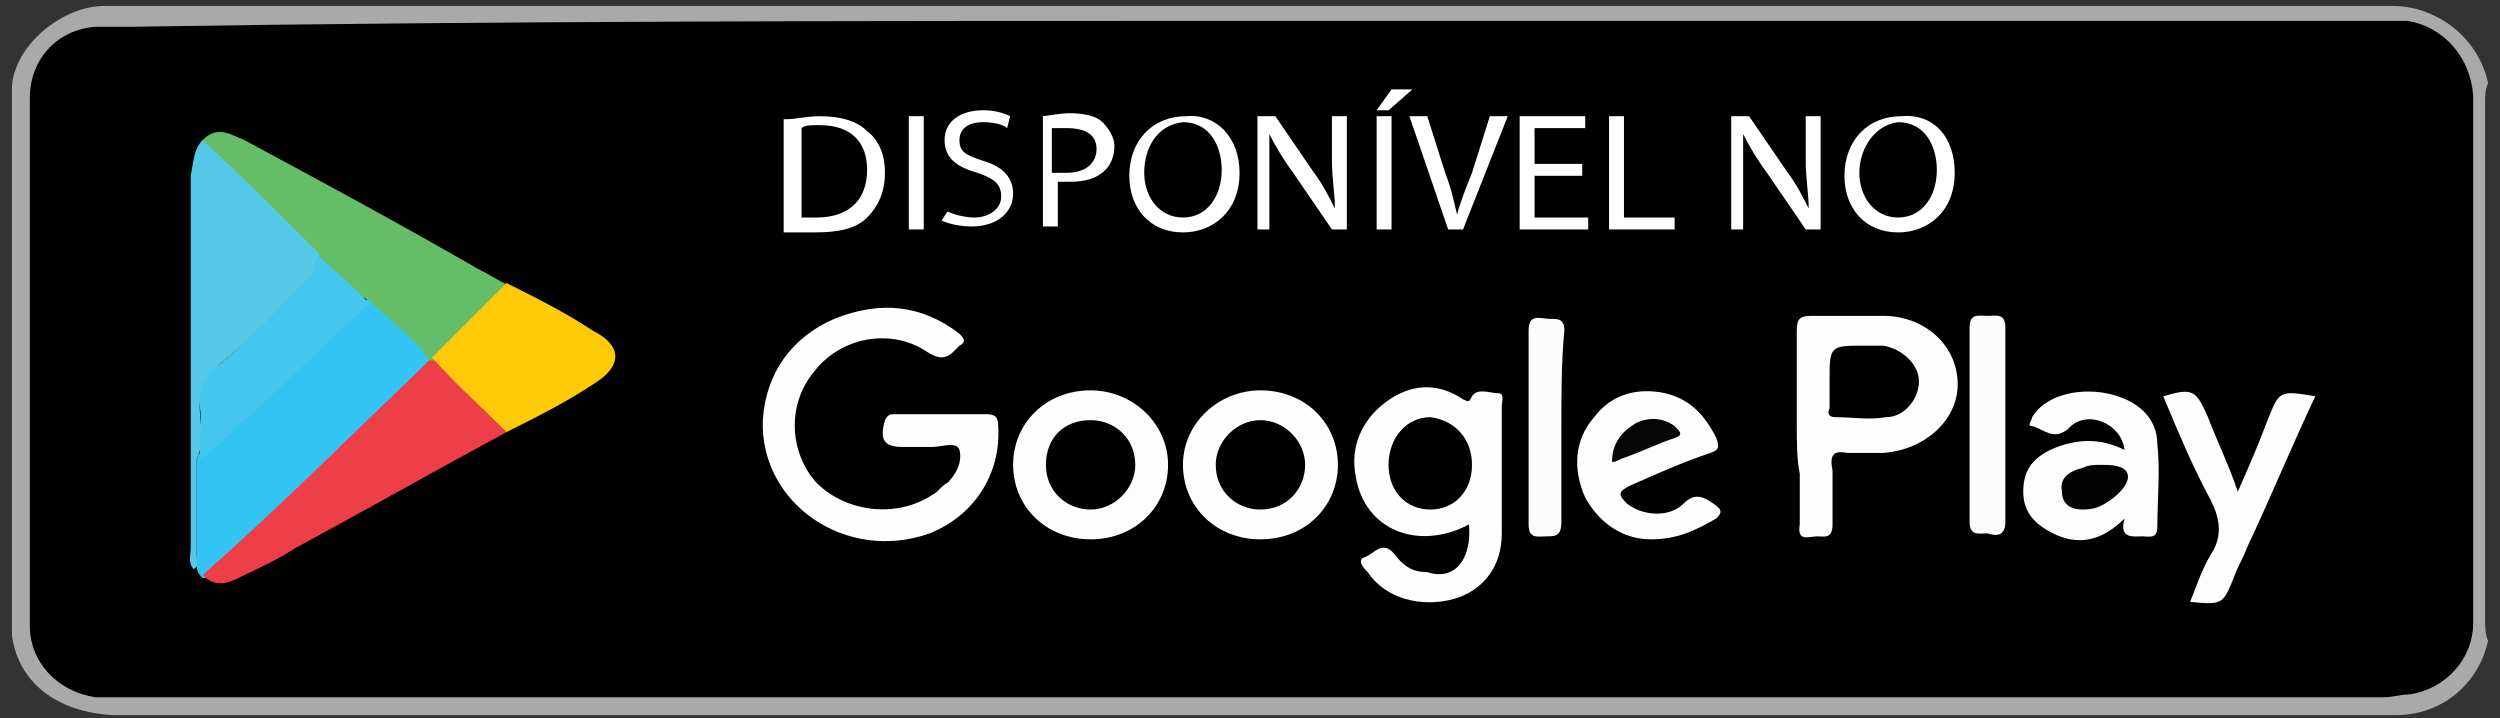
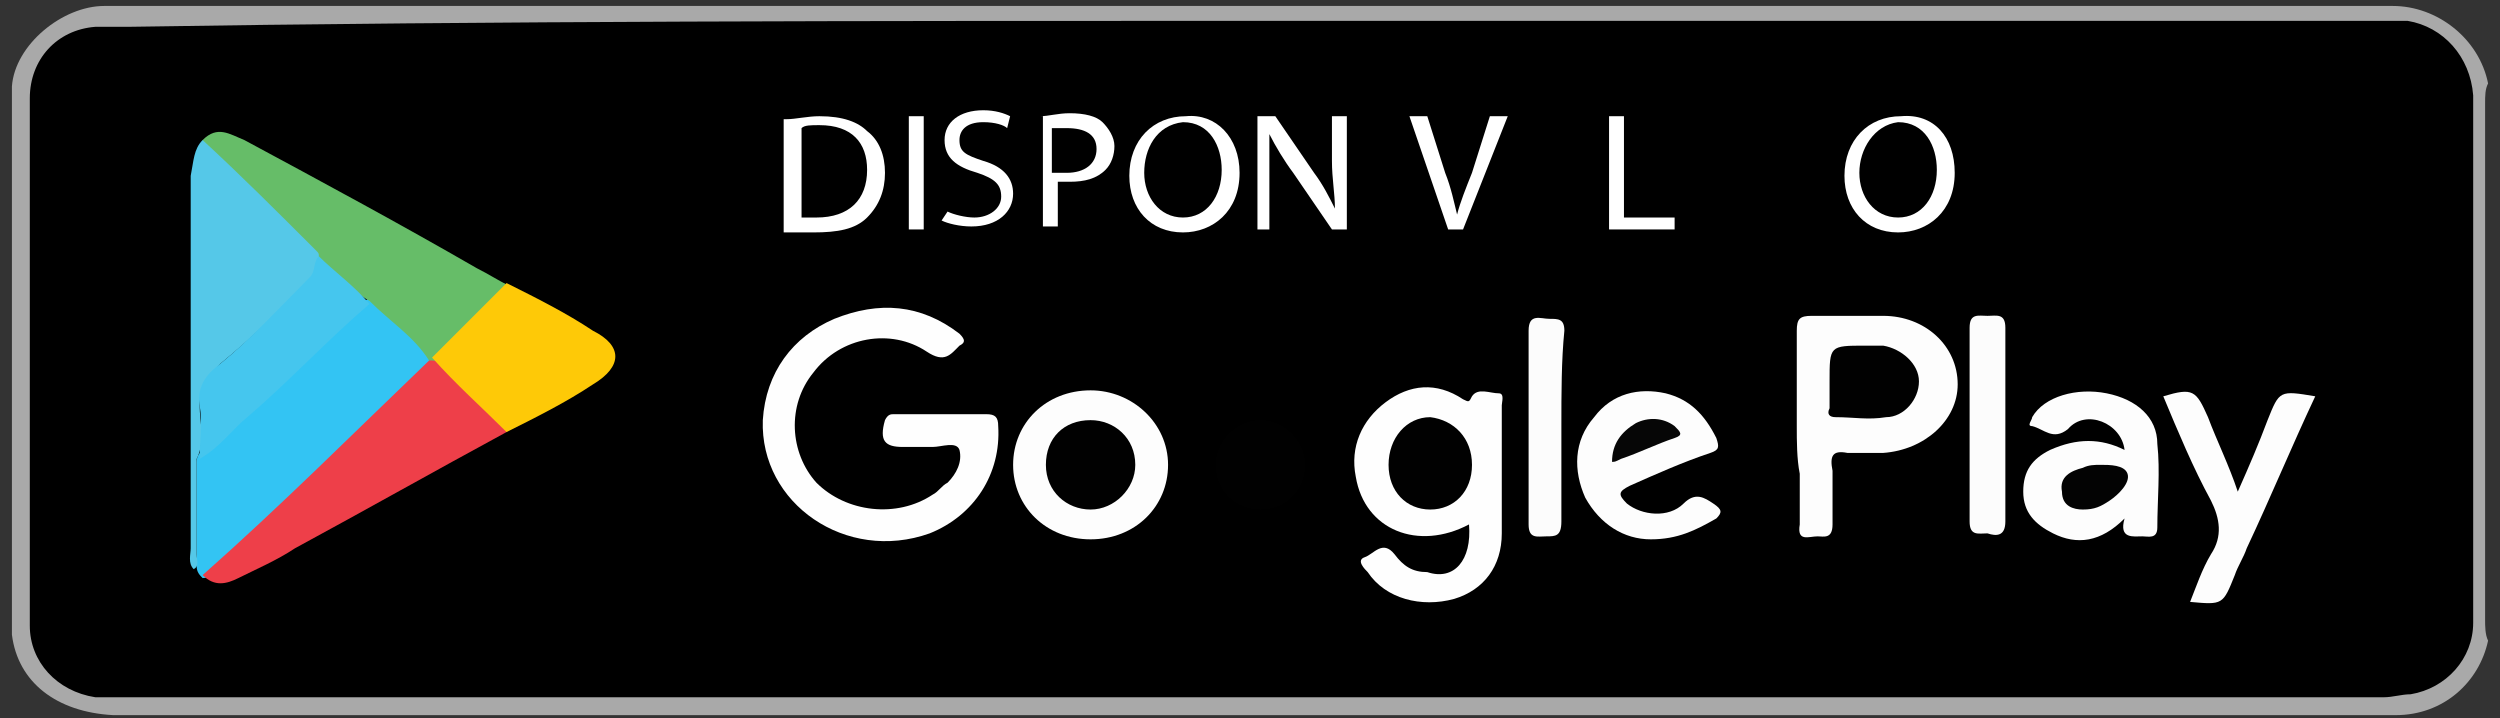
<svg xmlns="http://www.w3.org/2000/svg" version="1.1" id="Layer_1" x="0px" y="0px" viewBox="0 0 83.9 24.1" style="enable-background:new 0 0 83.9 24.1;" xml:space="preserve">
  <rect x="0" y="0" width="83.9" height="24.1" fill="#333333" stroke="none" />
  <style type="text/css">
	.st0{fill:#A9A9A9;}
	.st1{fill:#33C4F3;}
	.st2{fill:#FEFEFE;}
	.st3{fill:#66BD68;}
	.st4{fill:#EE3F49;}
	.st5{fill:#55C8E8;}
	.st6{fill:#FDFDFD;}
	.st7{fill:#FEC907;}
	.st8{fill:#FCFCFC;}
	.st9{fill:#45C6EE;}
	.st10{fill:#010101;}
	.st11{fill:#030303;}
	.st12{fill:#060606;}
	.st13{fill:#FFFFFF;}
	.st14{clip-path:url(#SVGID_2_);}
	.st15{clip-path:url(#SVGID_2_);fill:#FFFFFF;}
	.st16{fill:#94D9F8;}
	.st17{fill:#E5E5E5;}
	.st18{clip-path:url(#SVGID_4_);}
	.st19{fill-rule:evenodd;clip-rule:evenodd;fill:#FFFFFF;}
	.st20{clip-path:url(#SVGID_6_);}
	.st21{fill:#A4214B;}
</style>
  <g>
    <path class="st0" d="M0.4,21.3c0-6.1,0-12.3,0-18.4c0.1-1.4,1.7-2.7,3.1-2.7c25.6,0,51.2,0,76.8,0c1.5,0,2.9,1.1,3.2,2.6   c-0.1,0.2-0.1,0.4-0.1,0.7c0,5.8,0,11.5,0,17.3c0,0.2,0,0.5,0.1,0.7c-0.3,1.4-1.5,2.5-3.1,2.5c-0.1,0-0.2,0-0.3,0   c-25.4,0-50.9,0-76.3,0C1.9,23.9,0.6,22.9,0.4,21.3z" />
    <path d="M41.9,0.7c12.6,0,25.2,0,37.8,0c0.4,0,0.7,0,1.1,0C82,0.9,82.9,1.9,83,3.2c0,5.9,0,11.8,0,17.7c0,1.2-0.9,2.2-2.1,2.4   c-0.3,0-0.6,0.1-0.9,0.1c-25.3,0-50.6,0-75.9,0c-0.3,0-0.6,0-0.9,0c-1.3-0.2-2.2-1.2-2.2-2.4c0-5.9,0-11.8,0-17.7   c0-1.3,0.9-2.3,2.2-2.4c0.4,0,0.7,0,1.1,0C16.7,0.7,29.3,0.7,41.9,0.7z" />
  </g>
  <path class="st1" d="M6.8,19.4c-0.1-0.1-0.2-0.2-0.2-0.4c0-1.2,0-2.3,0-3.5c0-0.2,0.1-0.3,0.2-0.4c1.4-1.3,2.9-2.6,4.3-4  c0.4-0.4,0.8-0.8,1.3-1.1c0.2,0,0.3,0.1,0.4,0.2c0.4,0.4,0.9,0.8,1.3,1.2c0.2,0.2,0.4,0.3,0.4,0.6c-0.1,0.3-0.3,0.6-0.6,0.8  c-0.5,0.4-0.9,0.9-1.4,1.3c-1.7,1.7-3.4,3.4-5.2,5C7.1,19.3,7,19.4,6.8,19.4z" />
  <path class="st2" d="M31.7,13.9c0.5,0,1,0,1.4,0c0.3,0,0.4,0.1,0.4,0.4c0.1,1.6-0.8,3-2.3,3.6c-2.8,1-5.7-1-5.6-3.8  c0.1-1.6,1-2.8,2.4-3.4c1.5-0.6,2.9-0.5,4.2,0.5c0.2,0.2,0.2,0.3,0,0.4c-0.3,0.3-0.5,0.6-1.1,0.2c-1.2-0.8-2.9-0.5-3.8,0.7  c-0.9,1.1-0.8,2.7,0.1,3.7c1,1,2.7,1.2,3.9,0.4c0.2-0.1,0.3-0.3,0.5-0.4c0.3-0.3,0.5-0.7,0.4-1.1c-0.1-0.3-0.6-0.1-0.9-0.1  c-0.3,0-0.7,0-1,0c-0.6,0-0.8-0.2-0.6-0.9c0.1-0.2,0.2-0.2,0.3-0.2C30.6,13.9,31.1,13.9,31.7,13.9z" />
  <path class="st3" d="M14.4,12.1c-0.5-0.8-1.3-1.3-2-2c-0.7-0.4-1.2-1-1.8-1.5C9.5,7.5,8.4,6.3,7.2,5.3C7,5.2,6.8,5,6.8,4.7  c0.5-0.5,0.9-0.2,1.4,0C10.8,6.1,13.4,7.5,16,9c0.4,0.2,0.7,0.4,1.1,0.6c0,0.4-0.4,0.6-0.7,0.9c-0.6,0.6-1.2,1.1-1.8,1.7  C14.5,12.2,14.4,12.1,14.4,12.1z" />
  <path class="st4" d="M14.4,12.1c0,0,0.1,0,0.1,0c0.2,0,0.3,0.1,0.4,0.2c0.6,0.6,1.2,1.3,1.9,1.8c0.1,0.1,0.3,0.2,0.2,0.4  c-2.4,1.3-4.7,2.6-7.1,3.9c-0.6,0.4-1.3,0.7-1.9,1c-0.4,0.2-0.8,0.3-1.2-0.1C9.4,17,11.9,14.5,14.4,12.1z" />
  <path class="st5" d="M6.8,4.7c1.3,1.2,2.5,2.4,3.8,3.7c0.1,0.1,0.1,0.1,0.1,0.2c0.1,0.3,0,0.6-0.3,0.8c-1,1-1.9,1.9-3,2.8  c-0.4,0.4-0.7,0.8-0.7,1.4c0,0.6,0.2,1.2-0.1,1.8c0,1.1,0,2.1,0,3.2c0,0.2,0.1,0.4-0.1,0.5c-0.2-0.2-0.1-0.5-0.1-0.7  c0-4.2,0-8.3,0-12.5C6.5,5.4,6.5,5,6.8,4.7z" />
  <path class="st2" d="M49.3,17.6c-1.7,0.9-3.5,0.2-3.8-1.6c-0.2-1,0.2-1.9,1-2.5c0.8-0.6,1.7-0.7,2.6-0.1c0.2,0.1,0.2,0.1,0.3-0.1  c0.2-0.3,0.6-0.1,0.9-0.1c0.2,0,0.1,0.3,0.1,0.4c0,1.4,0,2.9,0,4.3c0,1.1-0.6,1.9-1.6,2.2c-1.1,0.3-2.3,0-2.9-0.9  c-0.1-0.1-0.4-0.4-0.1-0.5c0.3-0.1,0.6-0.6,1-0.1c0.3,0.4,0.6,0.6,1.1,0.6C48.8,19.5,49.4,18.8,49.3,17.6z" />
  <path class="st6" d="M60.3,14.3c0-1.1,0-2.2,0-3.2c0-0.4,0.1-0.5,0.5-0.5c0.8,0,1.6,0,2.4,0c1.4,0,2.5,1,2.5,2.3  c0,1.2-1.1,2.2-2.5,2.3c-0.4,0-0.8,0-1.2,0c-0.5-0.1-0.6,0.1-0.5,0.6c0,0.6,0,1.2,0,1.8c0,0.5-0.3,0.4-0.5,0.4  c-0.3,0-0.7,0.2-0.6-0.4c0-0.6,0-1.1,0-1.7C60.3,15.4,60.3,14.8,60.3,14.3z" />
  <path class="st7" d="M17,14.5c-0.8-0.8-1.7-1.6-2.5-2.5c0.8-0.8,1.7-1.7,2.5-2.5c1,0.5,2,1,2.9,1.6c1,0.5,1,1.2,0,1.8  C19,13.5,18,14,17,14.5z" />
  <path class="st6" d="M71.3,15.1c-0.1-0.9-1.3-1.4-1.9-0.7c-0.5,0.4-0.8,0-1.2-0.1c-0.2,0,0-0.2,0-0.3c0.4-0.7,1.5-1,2.5-0.8  c1,0.2,1.7,0.8,1.7,1.7c0.1,0.9,0,1.9,0,2.8c0,0.4-0.3,0.3-0.5,0.3c-0.3,0-0.8,0.1-0.6-0.6c-0.8,0.8-1.6,0.9-2.4,0.5  c-0.6-0.3-1-0.7-1-1.4c0-0.7,0.3-1.1,0.9-1.4C69.7,14.7,70.5,14.7,71.3,15.1z" />
  <path class="st6" d="M39.2,15.6c0,1.4-1.1,2.5-2.6,2.5c-1.5,0-2.6-1.1-2.6-2.5c0-1.4,1.1-2.5,2.6-2.5C38,13.1,39.2,14.2,39.2,15.6z" />
-   <path class="st2" d="M42.3,18.1c-1.5,0-2.6-1.1-2.6-2.5c0-1.4,1.2-2.5,2.6-2.5c1.5,0,2.6,1.1,2.6,2.5C44.9,17,43.8,18.1,42.3,18.1z" />
  <path class="st6" d="M55.4,18.1c-0.9,0-1.7-0.5-2.2-1.4c-0.4-0.9-0.4-1.9,0.3-2.7c0.6-0.8,1.5-1,2.4-0.8c0.8,0.2,1.3,0.7,1.7,1.5  c0.1,0.3,0.1,0.4-0.2,0.5c-0.9,0.3-1.8,0.7-2.7,1.1c-0.4,0.2-0.4,0.3-0.1,0.6c0.5,0.4,1.4,0.5,1.9,0c0.4-0.4,0.7-0.2,1,0  c0.3,0.2,0.3,0.3,0.1,0.5C56.9,17.8,56.3,18.1,55.4,18.1z" />
  <path class="st6" d="M73.5,20.2c0.2-0.5,0.4-1.1,0.7-1.6c0.4-0.6,0.3-1.2,0-1.8c-0.6-1.1-1.1-2.3-1.6-3.5c1-0.3,1.1-0.2,1.5,0.7  c0.3,0.8,0.7,1.6,1,2.5c0.4-0.9,0.7-1.6,1-2.4c0.4-1,0.4-1,1.6-0.8c-0.8,1.7-1.5,3.4-2.3,5.1c-0.1,0.3-0.3,0.6-0.4,0.9  C74.6,20.3,74.6,20.3,73.5,20.2z" />
  <path class="st8" d="M67.3,14.3c0,1.1,0,2.2,0,3.2c0,0.5-0.3,0.5-0.6,0.4c-0.3,0-0.6,0.1-0.6-0.4c0-2.2,0-4.4,0-6.5  c0-0.5,0.3-0.4,0.6-0.4c0.3,0,0.6-0.1,0.6,0.4C67.3,12.1,67.3,13.2,67.3,14.3z" />
  <path class="st8" d="M52.4,14.3c0,1.1,0,2.2,0,3.2c0,0.5-0.2,0.5-0.5,0.5c-0.3,0-0.6,0.1-0.6-0.4c0-2.2,0-4.4,0-6.5  c0-0.6,0.4-0.4,0.7-0.4c0.3,0,0.5,0,0.5,0.4C52.4,12.1,52.4,13.2,52.4,14.3z" />
  <path class="st9" d="M6.7,15.4c0-0.6,0.1-1.2,0-1.8c-0.1-0.7,0.3-1.1,0.7-1.4c1.1-0.9,2-1.9,3-2.9c0.2-0.2,0.1-0.5,0.3-0.7  c0.5,0.5,1.2,1,1.7,1.6C11,11.4,9.7,12.8,8.3,14C7.8,14.4,7.4,15,6.7,15.4z" />
  <path class="st10" d="M49.4,15.6c0,0.9-0.6,1.5-1.4,1.5c-0.8,0-1.4-0.6-1.4-1.5c0-0.9,0.6-1.6,1.4-1.6  C48.8,14.1,49.4,14.7,49.4,15.6z" />
  <path class="st10" d="M61.4,12.8c0-1.2,0-1.2,1.2-1.2c0.2,0,0.4,0,0.6,0c0.6,0.1,1.2,0.6,1.2,1.2c0,0.6-0.5,1.2-1.1,1.2  c-0.6,0.1-1.1,0-1.7,0c-0.2,0-0.3-0.1-0.2-0.3C61.4,13.5,61.4,13.2,61.4,12.8z" />
  <path class="st11" d="M69.9,17.1c-0.3,0-0.7-0.1-0.7-0.6c-0.1-0.5,0.3-0.7,0.7-0.8c0.2-0.1,0.4-0.1,0.6-0.1c0.3,0,0.8,0,0.9,0.3  c0.1,0.3-0.3,0.7-0.6,0.9C70.5,17,70.3,17.1,69.9,17.1z" />
  <path class="st10" d="M36.6,17.1c-0.8,0-1.5-0.6-1.5-1.5c0-0.9,0.6-1.5,1.5-1.5c0.8,0,1.5,0.6,1.5,1.5  C38.1,16.4,37.4,17.1,36.6,17.1z" />
  <path class="st10" d="M42.3,14.1c0.8,0,1.5,0.7,1.5,1.5c0,0.8-0.6,1.5-1.5,1.5c-0.8,0-1.5-0.6-1.5-1.5  C40.8,14.8,41.5,14.1,42.3,14.1z" />
  <path class="st12" d="M54.1,15.5c0-0.6,0.3-1,0.8-1.3c0.4-0.2,0.9-0.2,1.3,0.1c0.2,0.2,0.3,0.3,0,0.4c-0.6,0.2-1.2,0.5-1.8,0.7  C54.2,15.5,54.2,15.5,54.1,15.5z" />
  <g>
    <path class="st13" d="M26.4,4c0.3,0,0.7-0.1,1.1-0.1c0.8,0,1.3,0.2,1.6,0.5c0.4,0.3,0.6,0.8,0.6,1.4c0,0.6-0.2,1.1-0.6,1.5   c-0.4,0.4-1,0.5-1.8,0.5c-0.4,0-0.7,0-1,0V4z M26.9,7.3c0.1,0,0.3,0,0.5,0c1.1,0,1.7-0.6,1.7-1.6c0-0.9-0.5-1.5-1.6-1.5   c-0.3,0-0.5,0-0.6,0.1V7.3z" />
    <path class="st13" d="M31,3.9v3.8h-0.5V3.9H31z" />
    <path class="st13" d="M31.8,7.1c0.2,0.1,0.6,0.2,0.9,0.2c0.5,0,0.9-0.3,0.9-0.7c0-0.4-0.2-0.6-0.8-0.8c-0.7-0.2-1.1-0.5-1.1-1.1   c0-0.6,0.5-1,1.3-1c0.4,0,0.7,0.1,0.9,0.2l-0.1,0.4c-0.1-0.1-0.4-0.2-0.8-0.2c-0.6,0-0.8,0.3-0.8,0.6c0,0.4,0.2,0.5,0.8,0.7   c0.7,0.2,1,0.6,1,1.1c0,0.6-0.5,1.1-1.4,1.1c-0.4,0-0.8-0.1-1-0.2L31.8,7.1z" />
    <path class="st13" d="M34.9,3.9c0.3,0,0.6-0.1,1-0.1c0.5,0,0.9,0.1,1.1,0.3c0.2,0.2,0.4,0.5,0.4,0.8c0,0.3-0.1,0.6-0.3,0.8   c-0.3,0.3-0.7,0.4-1.2,0.4c-0.2,0-0.3,0-0.4,0v1.5h-0.5V3.9z M35.4,5.8c0.1,0,0.3,0,0.4,0c0.6,0,1-0.3,1-0.8c0-0.5-0.4-0.7-1-0.7   c-0.2,0-0.4,0-0.5,0V5.8z" />
    <path class="st13" d="M41.6,5.8c0,1.3-0.9,2-1.9,2c-1.1,0-1.8-0.8-1.8-1.9c0-1.2,0.8-2,1.9-2C40.8,3.8,41.6,4.6,41.6,5.8z    M38.4,5.8c0,0.8,0.5,1.5,1.3,1.5c0.8,0,1.3-0.7,1.3-1.6c0-0.8-0.4-1.6-1.3-1.6C38.8,4.2,38.4,5,38.4,5.8z" />
    <path class="st13" d="M42.2,7.7V3.9h0.6l1.3,1.9c0.3,0.4,0.5,0.8,0.7,1.2l0,0c0-0.5-0.1-1-0.1-1.6V3.9h0.5v3.8h-0.5l-1.3-1.9   c-0.3-0.4-0.6-0.9-0.8-1.3l0,0c0,0.5,0,0.9,0,1.6v1.6H42.2z" />
-     <path class="st13" d="M47.4,3l-0.8,0.7h-0.4L46.7,3H47.4z M46.7,3.9v3.8h-0.5V3.9H46.7z" />
    <path class="st13" d="M48.6,7.7l-1.3-3.8h0.6l0.6,1.9c0.2,0.5,0.3,1,0.4,1.4h0c0.1-0.4,0.3-0.9,0.5-1.4L50,3.9h0.6l-1.5,3.8H48.6z" />
-     <path class="st13" d="M53.1,5.9h-1.6v1.4h1.8v0.4H51V3.9h2.2v0.4h-1.7v1.2h1.6V5.9z" />
    <path class="st13" d="M54,3.9h0.5v3.4h1.7v0.4H54V3.9z" />
-     <path class="st13" d="M58.1,7.7V3.9h0.6L60,5.8c0.3,0.4,0.5,0.8,0.7,1.2l0,0c0-0.5-0.1-1-0.1-1.6V3.9h0.5v3.8h-0.5l-1.3-1.9   c-0.3-0.4-0.6-0.9-0.8-1.3l0,0c0,0.5,0,0.9,0,1.6v1.6H58.1z" />
    <path class="st13" d="M65.6,5.8c0,1.3-0.9,2-1.9,2c-1.1,0-1.8-0.8-1.8-1.9c0-1.2,0.8-2,1.9-2C64.9,3.8,65.6,4.6,65.6,5.8z    M62.4,5.8c0,0.8,0.5,1.5,1.3,1.5c0.8,0,1.3-0.7,1.3-1.6c0-0.8-0.4-1.6-1.3-1.6C62.9,4.2,62.4,5,62.4,5.8z" />
  </g>
</svg>